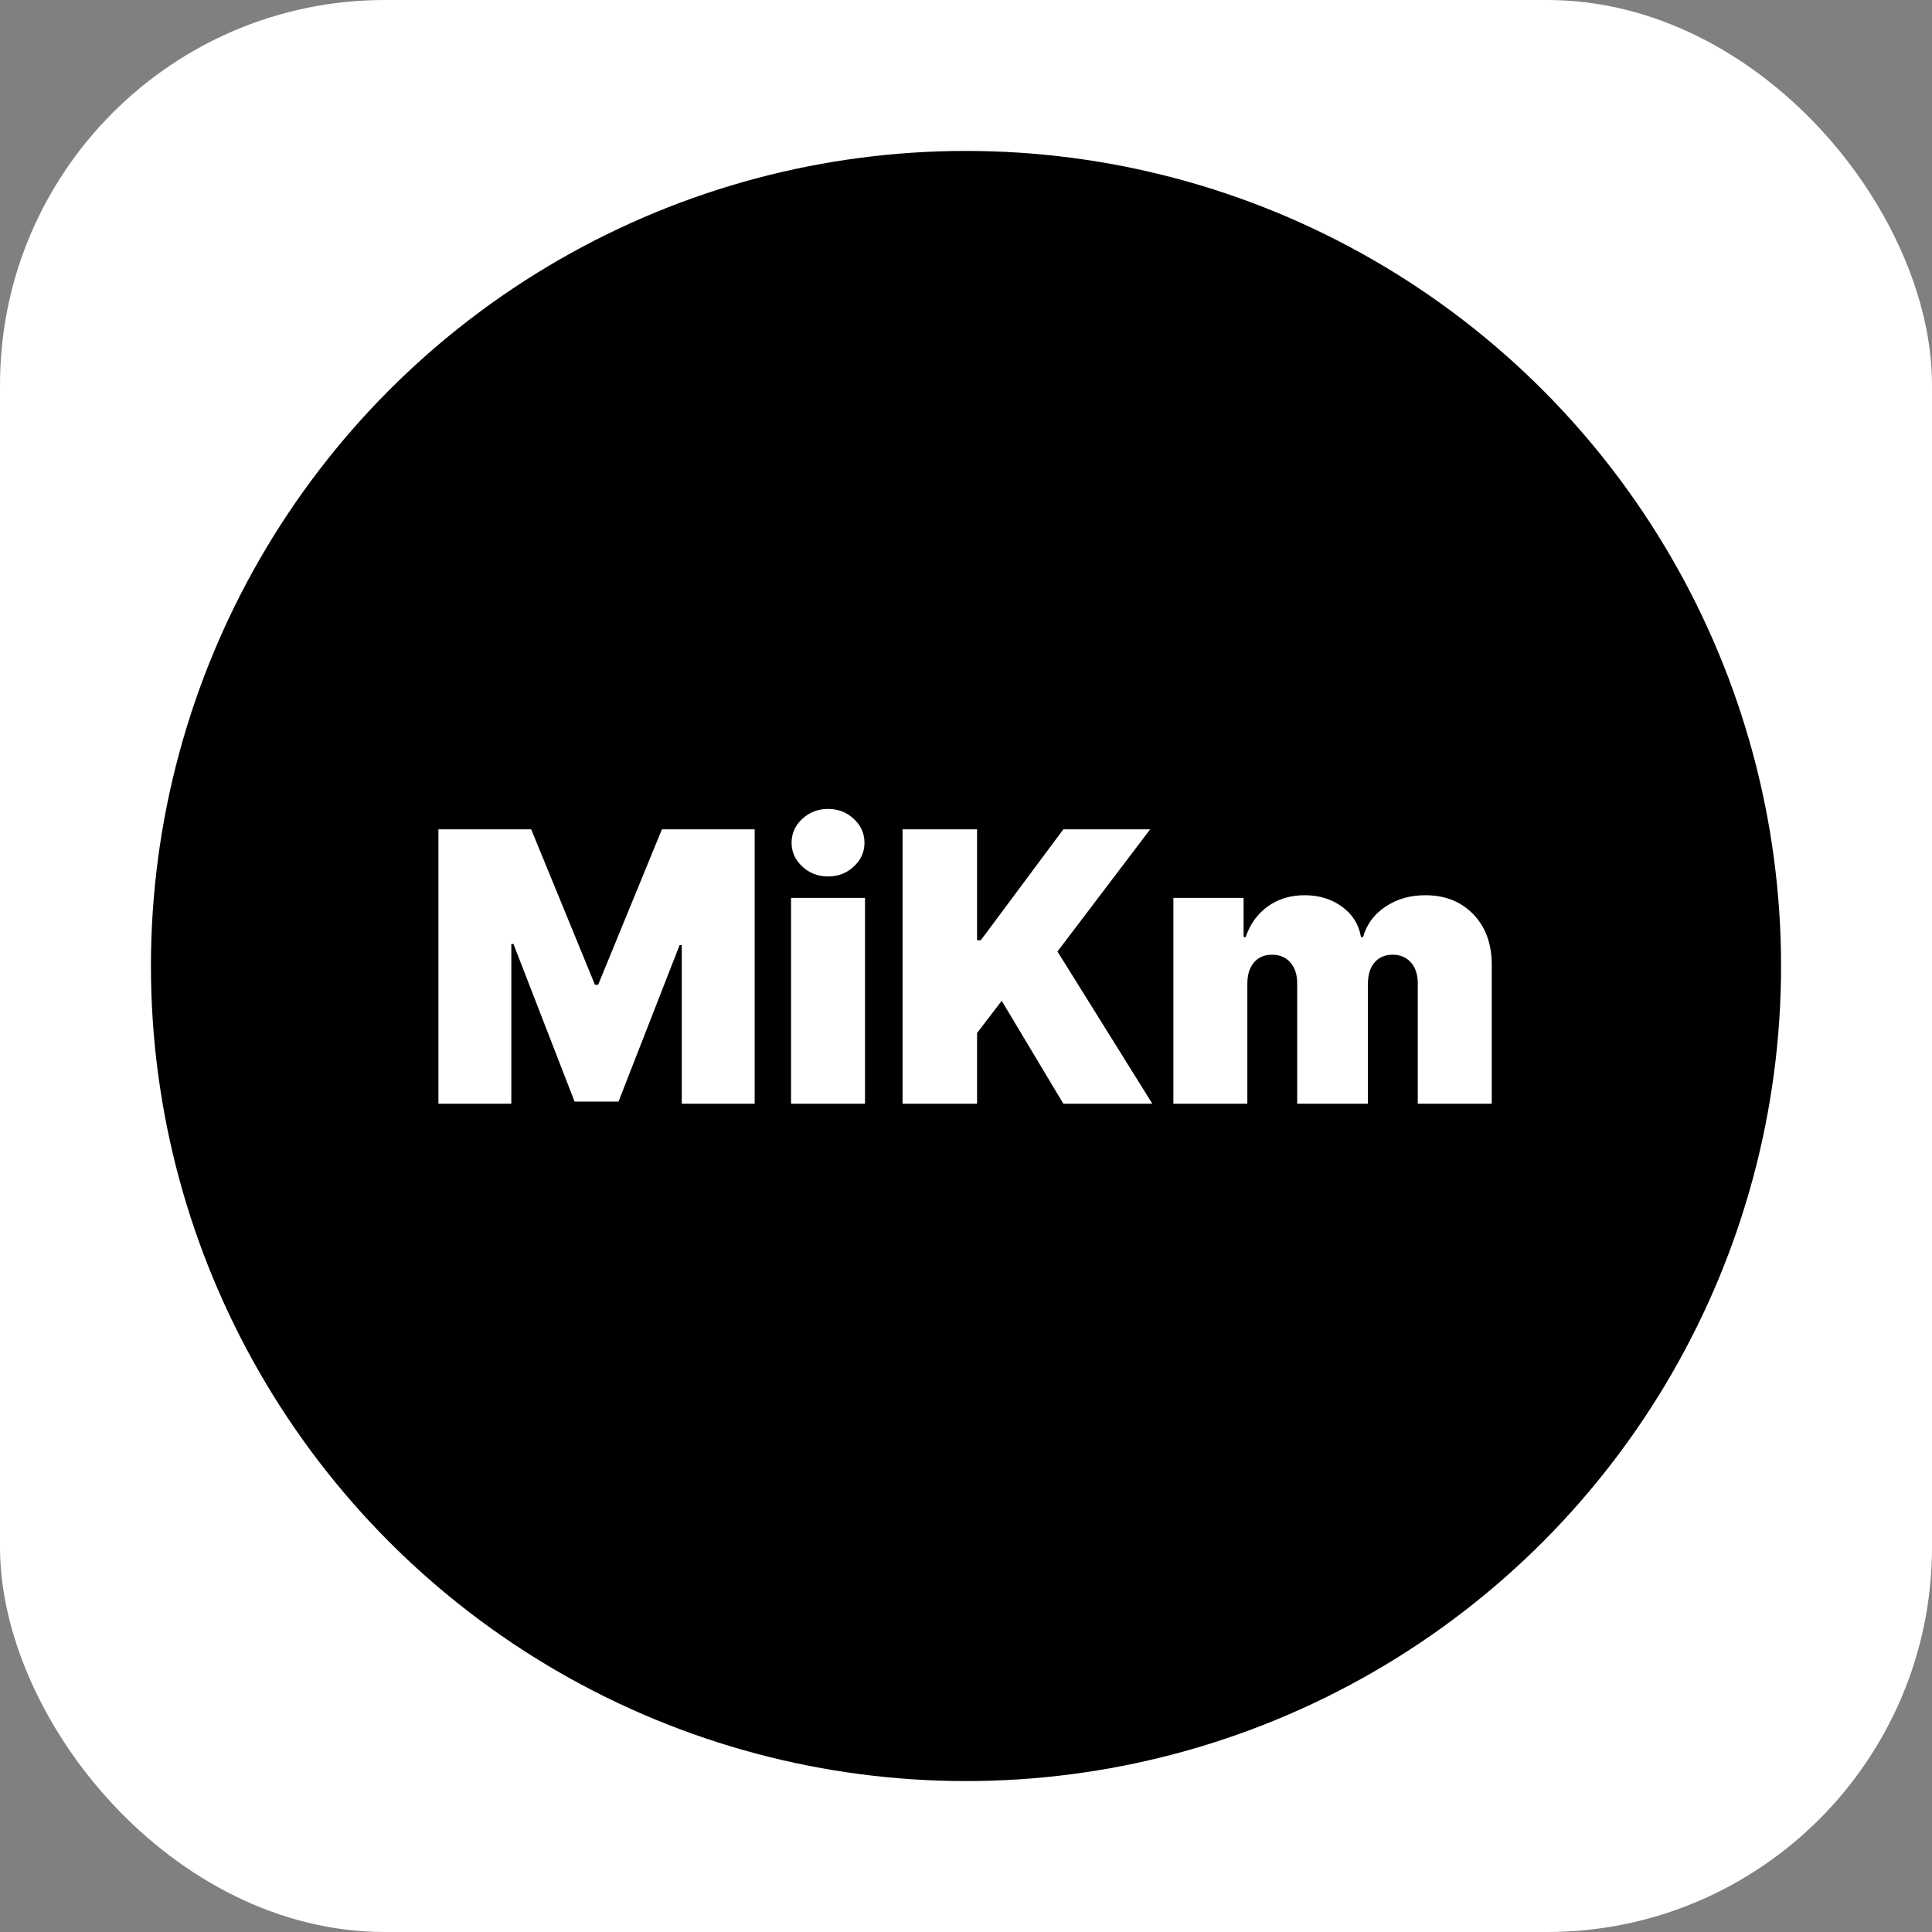
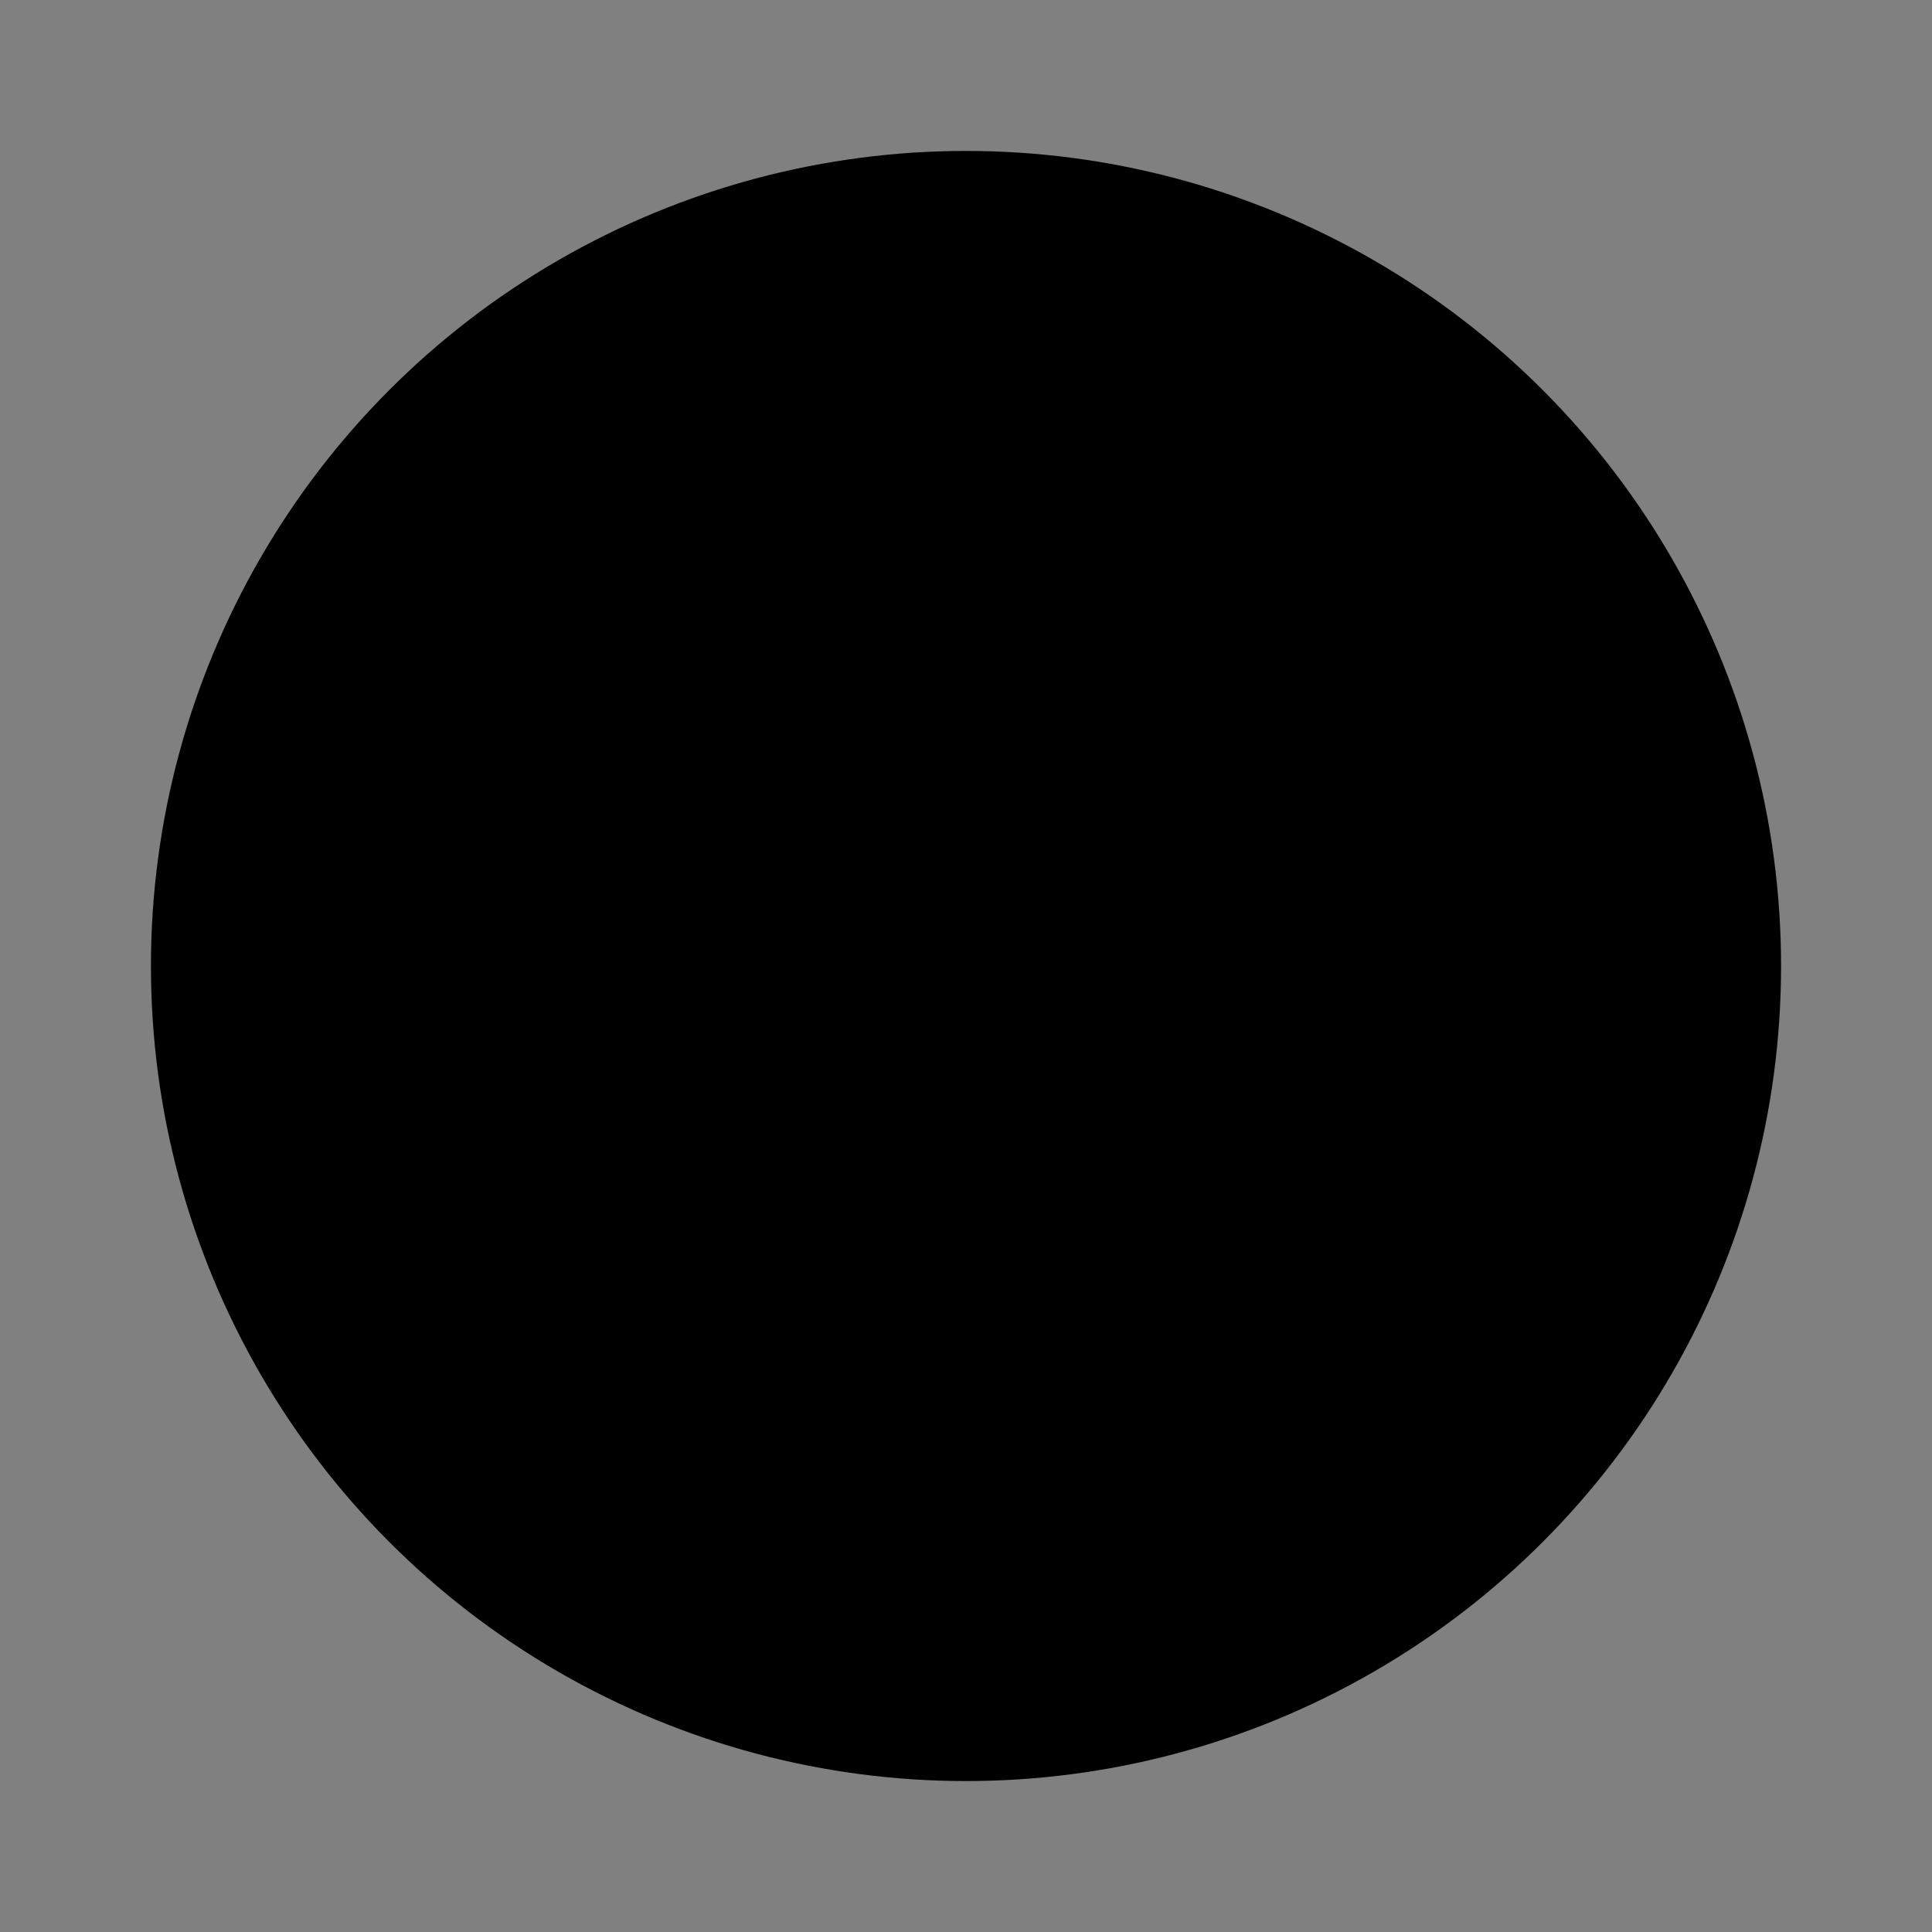
<svg xmlns="http://www.w3.org/2000/svg" width="1024" height="1024" viewBox="0 0 1024 1024" fill="none">
  <rect x="0" y="0" width="1024" height="1024" fill="#808080" stroke="none" />
-   <rect width="1024" height="1024" rx="204" fill="white" />
  <circle cx="512" cy="512" r="432" fill="black" />
-   <path d="M232.375 439.545H281.523L315.33 521.932H317.034L350.841 439.545H399.989V585H361.352V500.909H360.216L327.83 583.864H304.534L272.148 500.341H271.011V585H232.375V439.545ZM419.271 585V475.909H458.476V585H419.271ZM438.874 464.545C433.571 464.545 429.025 462.794 425.237 459.29C421.449 455.786 419.555 451.572 419.555 446.648C419.555 441.723 421.449 437.509 425.237 434.006C429.025 430.502 433.571 428.75 438.874 428.75C444.224 428.75 448.769 430.502 452.51 434.006C456.298 437.509 458.192 441.723 458.192 446.648C458.192 451.572 456.298 455.786 452.51 459.29C448.769 462.794 444.224 464.545 438.874 464.545Z" fill="white" />
-   <path d="M478.375 585V439.545H517.864V498.352H519.852L563.602 439.545H609.625L560.477 504.318L610.761 585H563.602L530.932 530.455L517.864 547.5V585H478.375ZM621.912 585V475.909H659.128V496.648H660.264C662.537 489.83 666.42 484.432 671.912 480.455C677.404 476.477 683.938 474.489 691.514 474.489C699.185 474.489 705.79 476.525 711.33 480.597C716.869 484.621 720.207 489.972 721.344 496.648H722.48C724.327 489.972 728.257 484.621 734.27 480.597C740.283 476.525 747.338 474.489 755.435 474.489C765.899 474.489 774.374 477.85 780.861 484.574C787.395 491.297 790.662 500.246 790.662 511.42V585H751.457V521.364C751.457 516.581 750.25 512.841 747.835 510.142C745.42 507.396 742.177 506.023 738.105 506.023C734.08 506.023 730.884 507.396 728.517 510.142C726.197 512.841 725.037 516.581 725.037 521.364V585H687.537V521.364C687.537 516.581 686.33 512.841 683.915 510.142C681.5 507.396 678.257 506.023 674.185 506.023C671.486 506.023 669.166 506.638 667.224 507.869C665.283 509.1 663.768 510.876 662.679 513.196C661.637 515.469 661.116 518.191 661.116 521.364V585H621.912Z" fill="white" />
</svg>